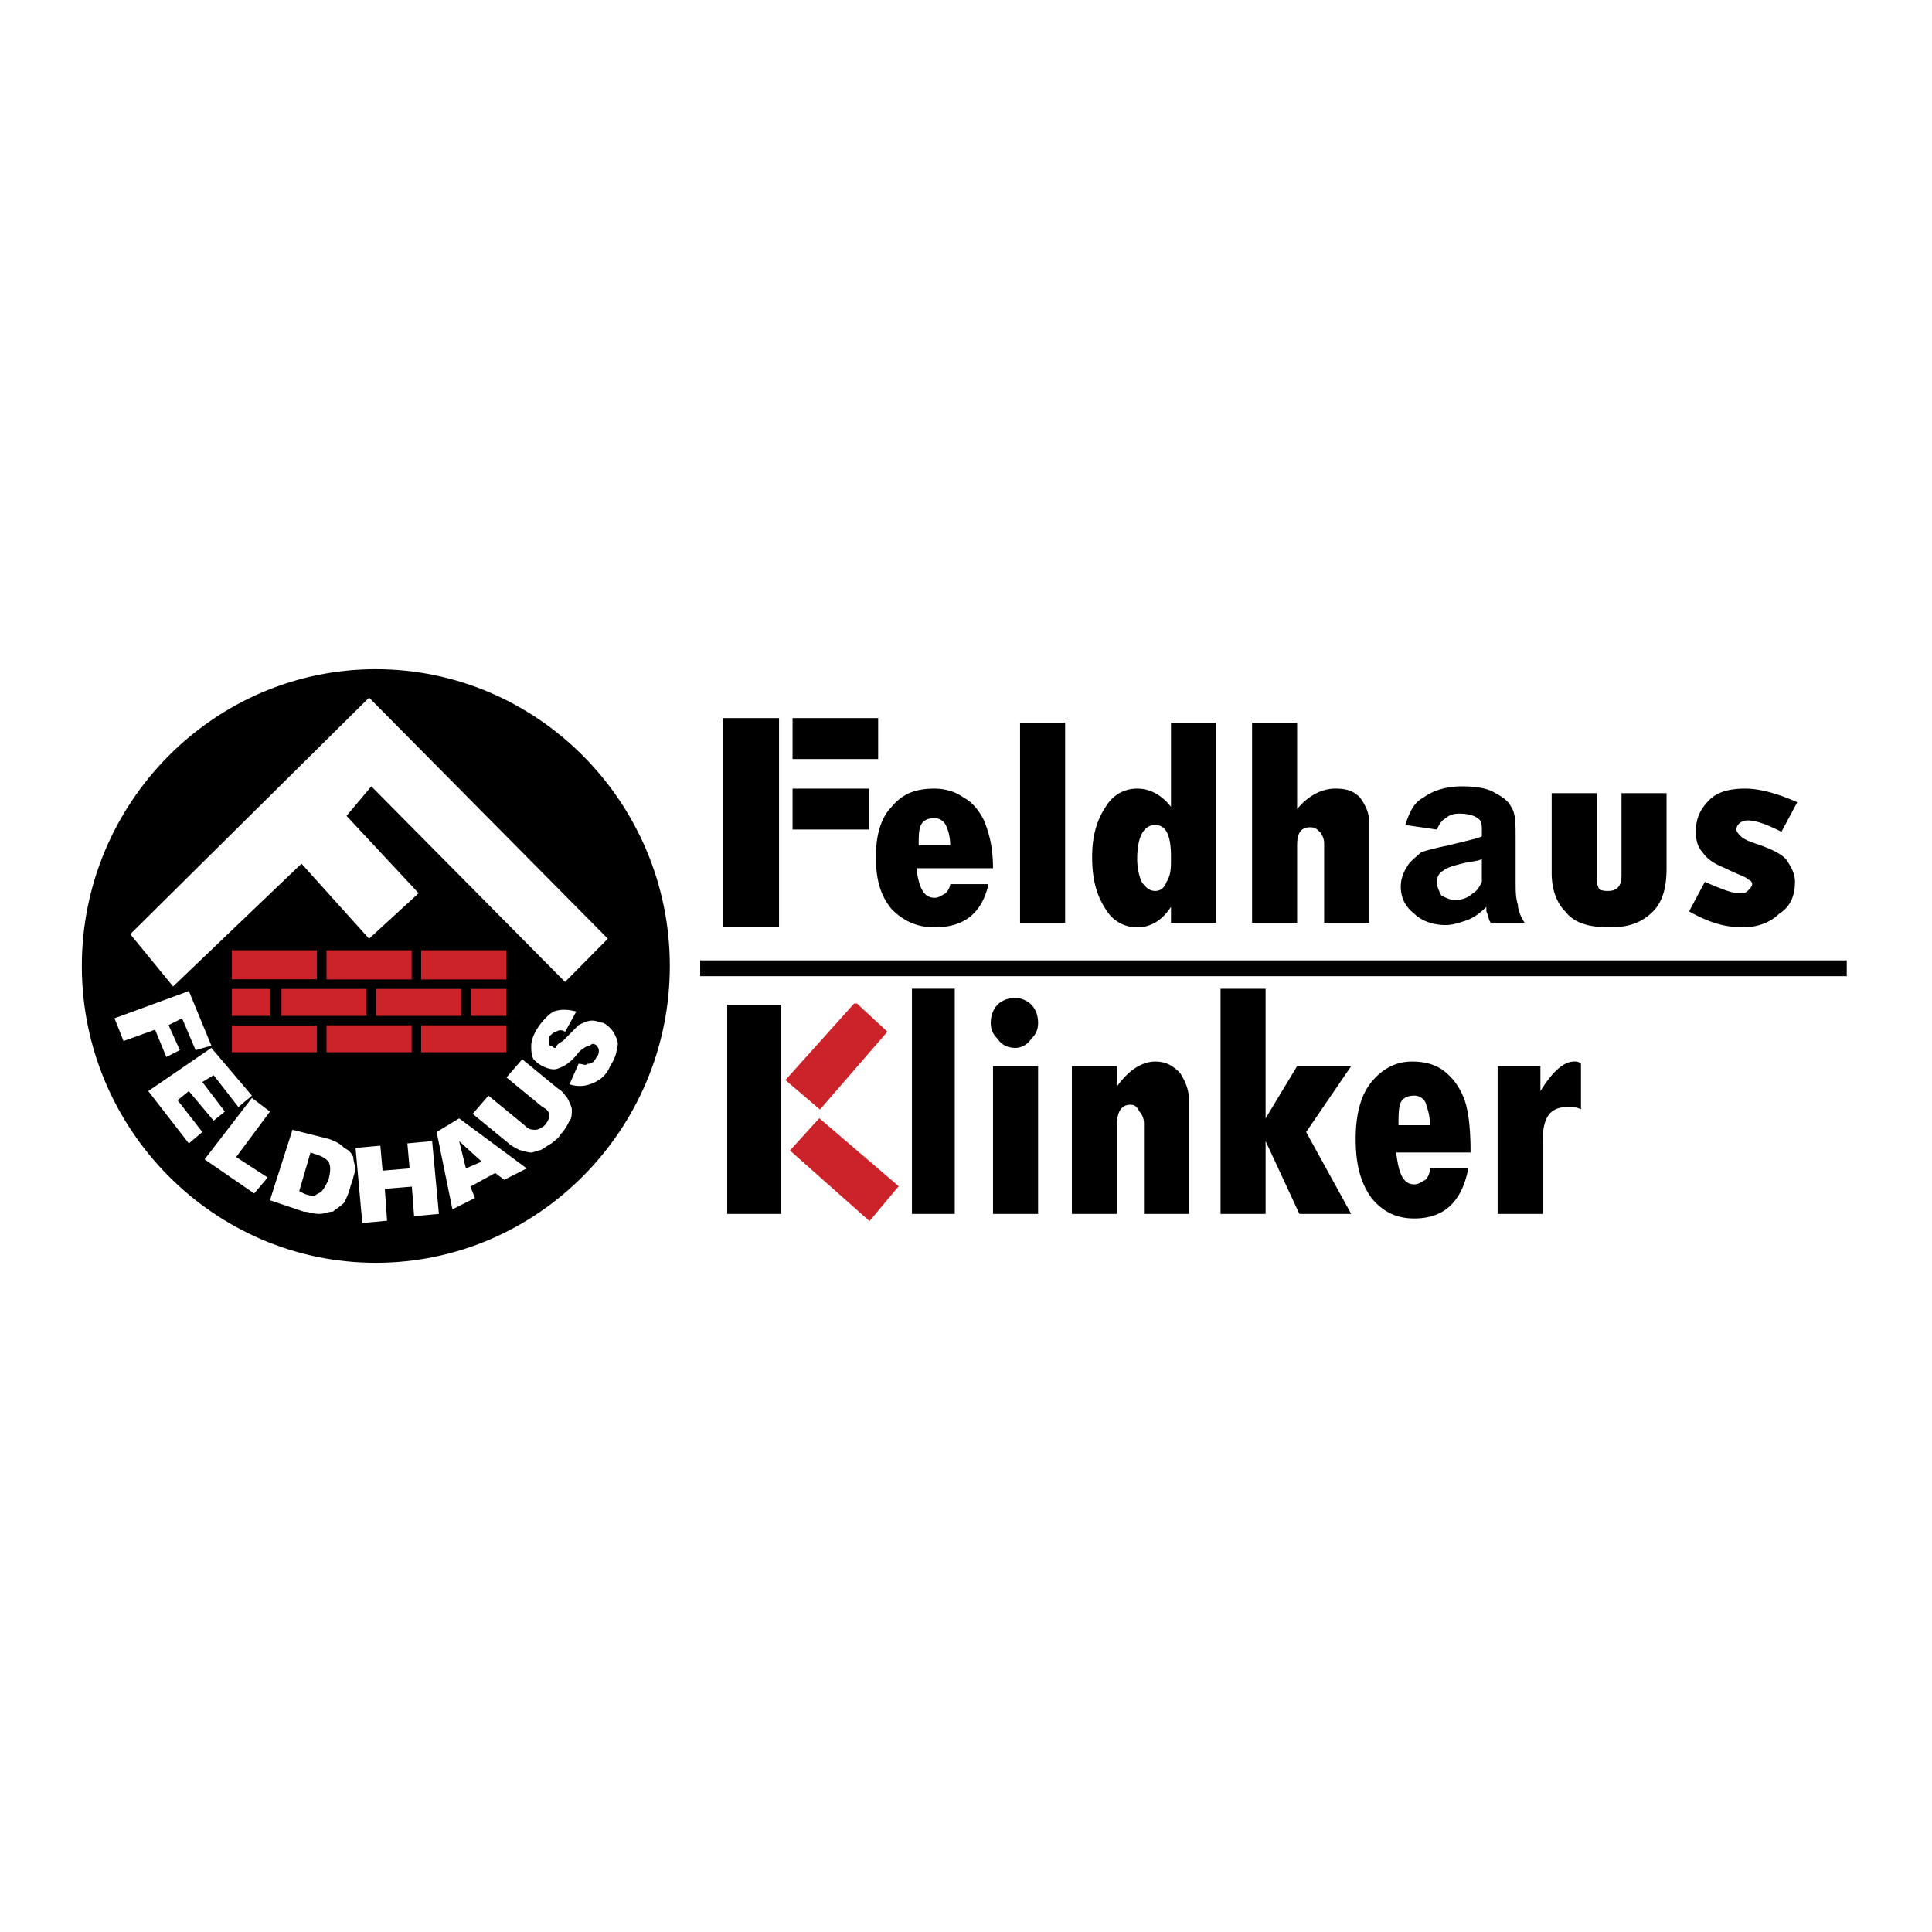
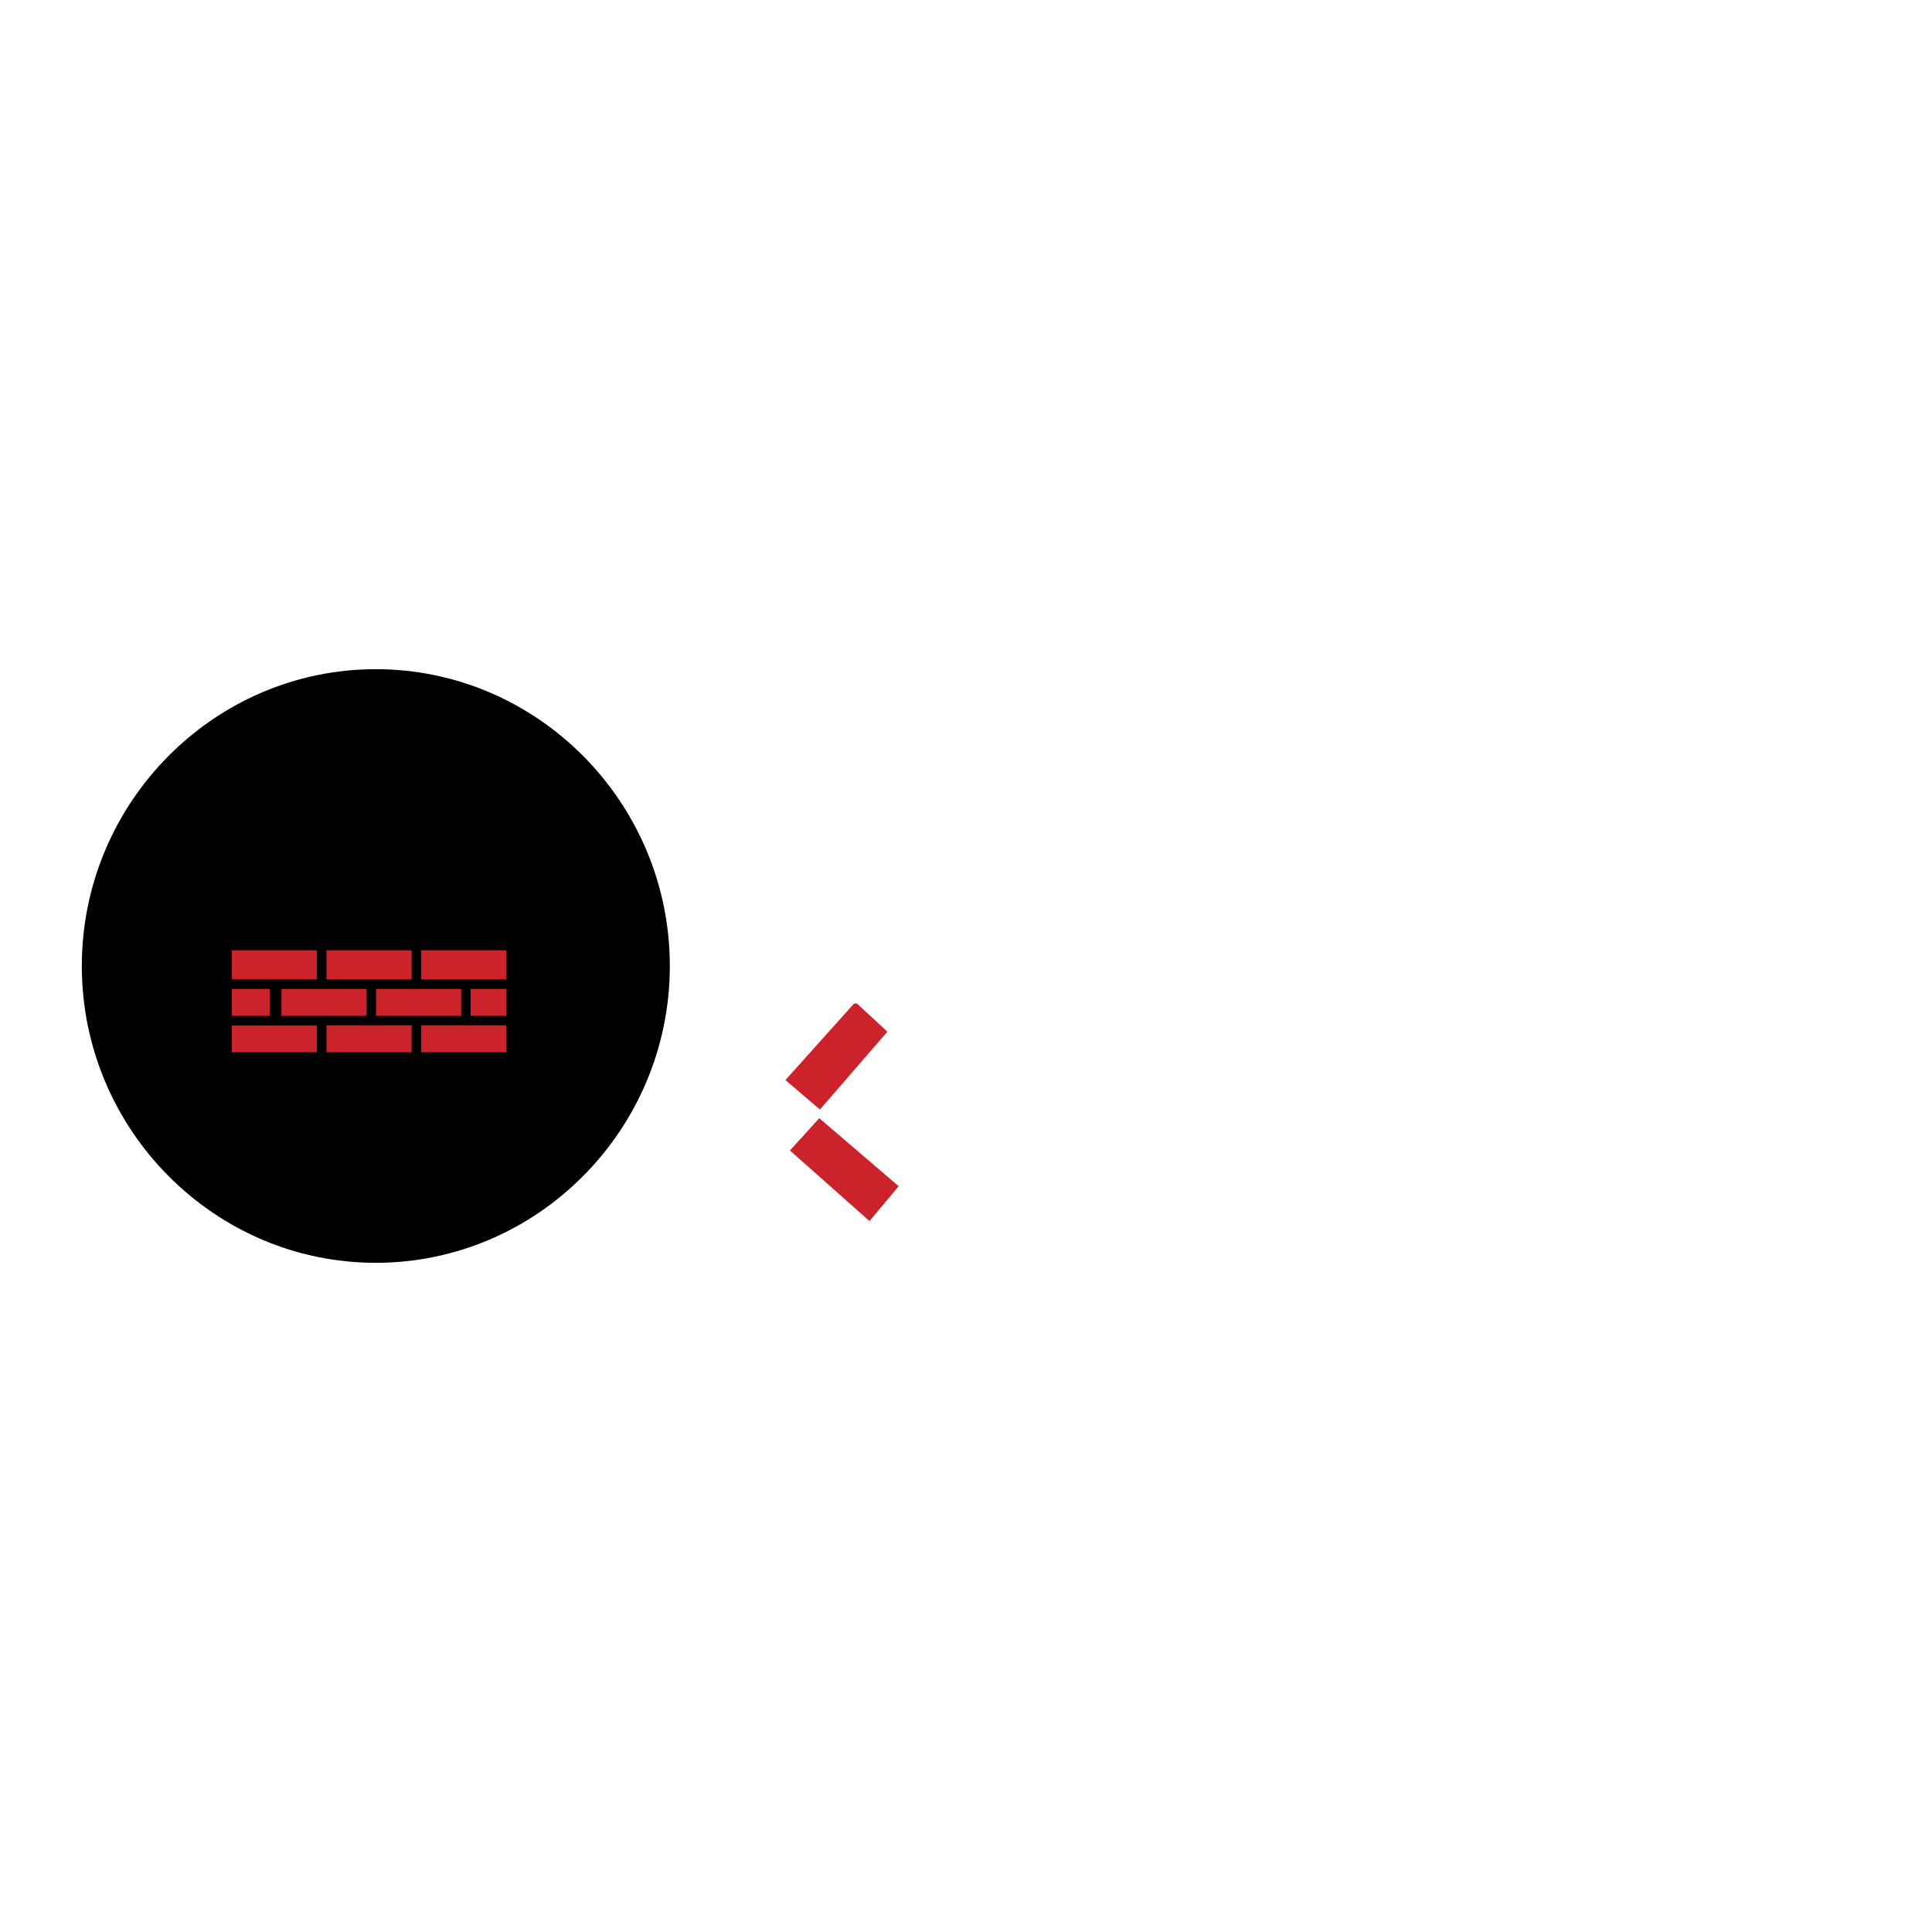
<svg xmlns="http://www.w3.org/2000/svg" width="2500" height="2500" viewBox="0 0 192.756 192.756">
-   <path fill-rule="evenodd" clip-rule="evenodd" fill="#fff" d="M0 0h192.756v192.756H0V0z" />
  <path d="M37.496 67.105c15.957 0 28.992 13.161 28.992 29.273 0 16.11-13.035 29.272-28.992 29.272S8.504 112.488 8.504 96.378c0-16.111 13.035-29.273 28.992-29.273z" fill-rule="evenodd" clip-rule="evenodd" stroke="#000" stroke-width=".681" stroke-miterlimit="2.613" />
-   <path fill-rule="evenodd" clip-rule="evenodd" fill="#fff" d="M12.999 93.201l23.823-23.599 23.822 24.053-4.27 4.312-19.328-19.515-2.472 2.949 7.192 7.716-4.944 4.538-6.743-7.488-12.81 12.254-4.27-5.22z" />
  <path fill-rule="evenodd" clip-rule="evenodd" fill="#cc2229" stroke="#000" stroke-width=".945" stroke-miterlimit="2.613" d="M22.663 94.336h9.439v3.857h-9.439v-3.857zM22.663 101.824h9.439v3.631h-9.439v-3.631z" />
  <path fill-rule="evenodd" clip-rule="evenodd" fill="#cc2229" stroke="#000" stroke-width=".945" stroke-miterlimit="2.613" d="M32.102 101.824h9.439v3.631h-9.439v-3.631zM41.541 101.824h9.439v3.631h-9.439v-3.631zM27.607 98.193h9.439v3.631h-9.439v-3.631zM22.663 98.193h4.719v3.631h-4.719v-3.631zM37.046 98.193h9.439v3.631h-9.439v-3.631zM46.485 98.193h4.495v3.631h-4.495v-3.631zM32.102 94.336h9.439v3.857h-9.439v-3.857zM41.541 94.336h9.439v3.857h-9.439v-3.857z" />
-   <path d="M18.842 98.874l2.247 5.446-1.573.454-1.348-3.177-1.349.681 1.124 2.496-1.348.681-1.124-2.724-3.146 1.135-.899-2.269 7.416-2.723zm2.247 5.674l4.045 4.765-1.348 1.135-2.473-3.177-1.123.681 2.247 2.95-1.124.907-2.472-2.95-1.124.908 2.473 3.177-1.349 1.135-4.046-5.22 6.294-4.311zm4.046 4.992l1.798 1.361-3.372 4.538 3.146 2.042-1.348 1.589-4.945-3.403 4.721-6.127zm4.045 3.177l3.596.907c.674.228 1.124.454 1.573.908.45.227.674.453.899.907 0 .454.225.908.225 1.361-.225.454-.225.908-.45 1.362-.225.907-.45 1.361-.674 1.814-.449.454-.899.681-1.124.908-.45 0-.899.227-1.349.227-.674 0-1.124-.227-1.573-.227l-3.371-1.135 2.248-7.032zm1.798 2.268l-1.124 3.857.449.228c.45.227.899.227 1.124.227.225-.227.449-.227.674-.454.225-.227.449-.68.674-1.134.225-.908.225-1.361 0-1.815-.225-.227-.449-.454-1.124-.681l-.673-.228zm4.495-.453l2.472-.228.225 2.496 2.697-.227-.225-2.496 2.472-.227.674 7.261-2.473.228-.225-2.95-2.697.227.225 3.177-2.472.228-.673-7.489zm13.934 2.496l-2.472 1.361.45 1.135-2.247 1.134-1.573-7.715 2.247-1.361 6.742 4.992-2.247 1.135-.9-.681zm-1.348-1.134l-2.248-2.042.674 2.723 1.574-.681zm2.472-8.397l1.573-1.815 3.596 2.95c.449.227.674.681.899.908.225.453.45.907.45 1.134 0 .454 0 .908-.225 1.135-.225.454-.449.908-.899 1.361-.225.454-.674.682-.899.908-.45.227-.674.454-1.124.681-.225 0-.674.227-.899.227-.449 0-.898-.227-1.123-.227-.45-.227-.899-.454-1.124-.681l-3.596-2.95 1.573-1.815 3.596 2.95c.449.454.674.454 1.124.454.225 0 .674-.228.898-.454s.45-.681.45-.908c0-.453-.225-.681-.674-.907l-3.596-2.951zm6.292.682l.899-2.043c.45 0 .674.228.899 0 .449 0 .674-.227.898-.681.225-.227.225-.454.225-.681s-.225-.454-.225-.454c-.225-.227-.449-.227-.674 0-.225 0-.674.228-1.124.681-.674.908-1.348 1.362-2.022 1.589-.45.227-1.124 0-1.573-.227-.449-.228-.674-.454-.899-.682-.225-.453-.225-.907-.225-1.361s.225-1.135.675-1.815c.449-.681 1.124-1.361 1.573-1.588.674-.228 1.349-.228 2.248 0l-1.124 2.042c-.225-.228-.674-.228-.899 0-.225 0-.45.227-.674.454v.681c0 .227 0 .227.225.227.225.228.225.228.45.228 0-.228.225-.454.674-.682l1.573-1.588c.45-.227.899-.454 1.349-.454s.899.228 1.124.228c.449.227.898.68 1.124 1.134.225.454.45.908.225 1.362 0 .453-.225 1.134-.674 1.815-.449 1.134-1.349 1.588-2.022 1.815a3.112 3.112 0 0 1-2.026 0z" fill-rule="evenodd" clip-rule="evenodd" fill="#fff" />
-   <path fill="none" stroke="#000" stroke-width="1.575" stroke-miterlimit="2.613" d="M69.858 96.605h114.394" />
  <path fill-rule="evenodd" clip-rule="evenodd" fill="#cc2229" stroke="#cc2229" stroke-width=".681" stroke-miterlimit="2.613" d="M85.366 100.463l2.696 2.496-6.292 7.262-2.922-2.496 6.518-7.262zM86.714 121.34l2.472-2.95-7.416-6.354-2.473 2.723 7.417 6.581z" />
-   <path d="M94.805 88.209h3.82c-.674 2.95-2.472 4.312-5.394 4.312-1.798 0-3.146-.681-4.27-1.815-1.124-1.361-1.573-2.95-1.573-5.219 0-2.042.45-3.858 1.573-4.992 1.124-1.362 2.472-1.815 4.27-1.815.899 0 2.023.227 2.922.907.899.454 1.573 1.362 2.022 2.27.449 1.135.898 2.496.898 4.765h-7.641c.225 1.815.674 2.95 1.798 2.95.45 0 .674-.227 1.124-.454.226-.228.451-.682.451-.909zm-15.732-9.53h7.642v4.084h-7.642v-4.084zm-6.967-7.035h5.618v20.877h-5.618V71.644zm6.967 0h8.54v4.085h-8.54v-4.085zm91.021 16.338c1.572.681 2.697 1.135 3.371 1.135.449 0 .674 0 .898-.228.225-.227.449-.454.449-.681 0-.227-.225-.454-.449-.454 0-.227-.898-.454-2.248-1.135-1.123-.454-1.797-.908-2.246-1.588-.449-.454-.674-1.135-.674-2.042 0-1.362.449-2.27 1.348-3.177s2.248-1.134 3.596-1.134 3.146.454 5.17 1.361l-1.574 2.95c-1.348-.681-2.473-1.135-3.371-1.135-.674 0-1.123.454-1.123.908 0 .227.225.454.449.681s.674.454 1.348.681c1.35.454 2.473.908 3.146 1.588.449.681.9 1.362.9 2.27 0 1.361-.451 2.496-1.574 3.177-.898.908-2.248 1.361-3.596 1.361-1.799 0-3.371-.454-5.395-1.588l1.575-2.95zm-15.283-8.85h4.496v8.396c0 .454 0 .681.225 1.135.225.227.674.227.898.227.898 0 1.348-.454 1.348-1.588v-8.169h4.496v7.488c0 2.042-.451 3.404-1.35 4.312-1.123 1.135-2.471 1.588-4.27 1.588-2.248 0-3.596-.454-4.494-1.588-.9-.908-1.35-2.269-1.35-3.857v-7.944h.001zm-11.461 3.631l-3.146-.454c.449-1.361.898-2.269 1.797-2.723.9-.681 2.248-1.134 3.822-1.134 1.572 0 2.695.227 3.369.681.9.454 1.35.908 1.574 1.362.449.681.449 1.588.449 3.177v4.084c0 1.134 0 1.815.225 2.496 0 .454.225 1.134.674 1.815h-3.371c-.225-.227-.225-.681-.449-1.135v-.454c-.674.681-1.348 1.135-2.021 1.361-.676.227-1.35.454-2.023.454-1.348 0-2.473-.454-3.146-1.135-.898-.681-1.348-1.588-1.348-2.723 0-.681.225-1.361.674-2.042.225-.454.898-.907 1.348-1.361.674-.227 1.574-.454 2.697-.681 1.799-.454 2.922-.681 3.371-.908v-.453c0-.681 0-1.135-.449-1.362-.225-.227-.898-.454-1.799-.454-.674 0-1.123.227-1.348.454-.451.227-.676.681-.9 1.135zm4.494 2.95c-.449.227-1.123.227-2.021.454-.9.227-1.574.454-1.799.681-.449.227-.674.681-.674 1.135 0 .454.225.907.449 1.361.449.227.898.454 1.348.454.676 0 1.35-.227 1.799-.68.449-.228.674-.681.898-1.135v-2.27zM124.92 72.098h4.494v8.623c1.125-1.361 2.473-2.042 3.822-2.042 1.123 0 1.797.227 2.471.907.449.681.9 1.362.9 2.497v9.984h-4.496v-7.942c0-.454-.225-.908-.449-1.134-.225-.227-.449-.454-.898-.454-.898 0-1.35.454-1.35 1.815v7.715h-4.494V72.098zm-8.09 0h4.494v19.969h-4.494v-1.588c-.9 1.361-2.023 2.042-3.371 2.042-1.35 0-2.473-.681-3.146-1.815-.898-1.361-1.35-2.95-1.35-5.219 0-2.042.451-3.631 1.35-4.992.674-1.135 1.797-1.815 3.146-1.815 1.348 0 2.471.681 3.371 1.815v-8.397zm0 13.388c0-2.042-.449-3.177-1.574-3.177-1.123 0-1.797 1.135-1.797 3.404 0 .908.225 1.815.449 2.27.449.681.898.907 1.348.907s.9-.227 1.125-.907c.449-.681.449-1.362.449-2.497zm-15.059-13.388h4.496v19.969h-4.496V72.098zM91.658 84.352h3.146c0-.908-.225-1.588-.45-2.042a1.234 1.234 0 0 0-1.124-.681c-.674 0-1.124.227-1.348.681-.224.453-.224 1.134-.224 2.042zM90.984 98.647h4.271v22.465h-4.271V98.647zm-18.429 1.588h5.394v20.877h-5.394v-20.877zm26.295 1.817c0-.682.225-1.362.676-1.816.449-.453 1.123-.68 1.797-.68.449 0 1.123.227 1.572.68.451.454.676 1.135.676 1.816 0 .68-.225 1.134-.676 1.588-.449.681-1.123.908-1.572.908-.674 0-1.348-.228-1.797-.908-.452-.454-.676-.909-.676-1.588zm.224 4.311h4.496v14.749h-4.496v-14.749zm12.362 0v2.042c1.123-1.589 2.473-2.496 3.82-2.496 1.125 0 1.799.454 2.473 1.135.449.681.898 1.588.898 2.723v11.346h-4.494v-9.076c0-.454-.225-.908-.449-1.135-.225-.454-.449-.682-.9-.682-.898 0-1.348.682-1.348 2.043v8.85h-4.494v-14.749h4.494v-.001zm10.337-7.716h4.496v12.935l3.145-5.219h5.395l-4.494 6.58 4.494 8.169h-5.168l-3.371-7.261v7.261h-4.496V98.647h-.001zm20.903 17.927h3.82c-.674 3.403-2.473 4.992-5.395 4.992-1.799 0-3.146-.681-4.27-2.042-1.125-1.589-1.574-3.404-1.574-5.9 0-2.27.449-4.312 1.574-5.673 1.123-1.361 2.471-2.042 4.045-2.042 1.123 0 2.248.227 3.146.907s1.572 1.589 2.021 2.724c.451 1.134.676 2.949.676 5.445h-7.418c.227 2.043.676 3.178 1.799 3.178.449 0 .674-.228 1.123-.454a1.74 1.74 0 0 0 .453-1.135zm-3.147-4.311h3.146c0-.908-.227-1.589-.451-2.27a1.236 1.236 0 0 0-1.123-.681c-.674 0-1.123.228-1.348.681-.224.454-.224 1.361-.224 2.27zm14.159-5.9v2.495c1.123-1.814 2.246-2.949 3.371-2.949.225 0 .449 0 .674.227v4.538c-.449-.227-.898-.227-1.348-.227-1.799 0-2.473 1.135-2.473 3.404v7.261h-4.494v-14.749h4.27z" fill-rule="evenodd" clip-rule="evenodd" />
</svg>